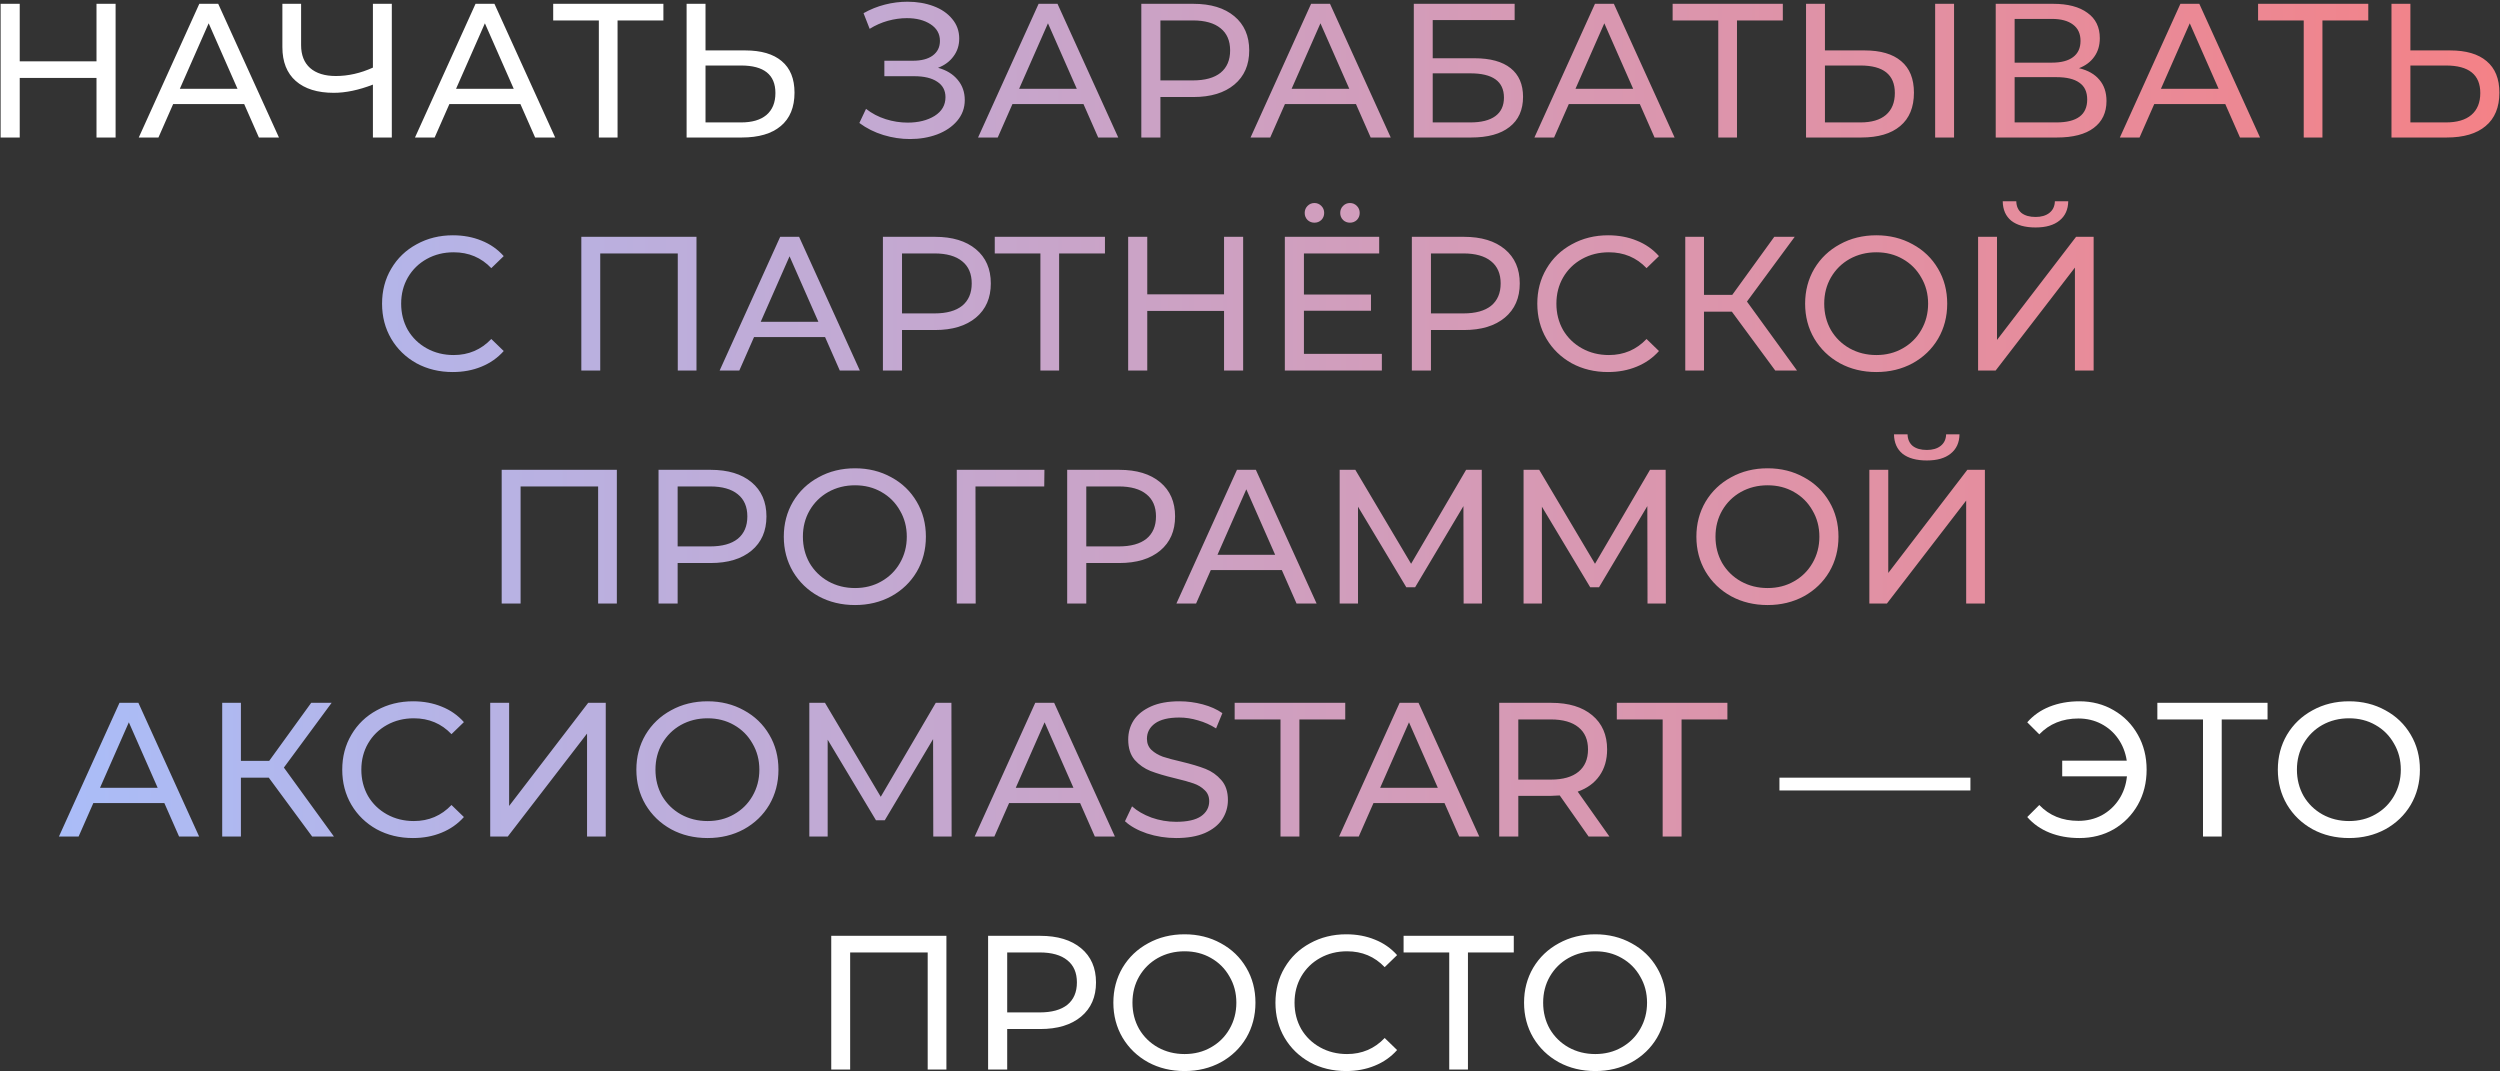
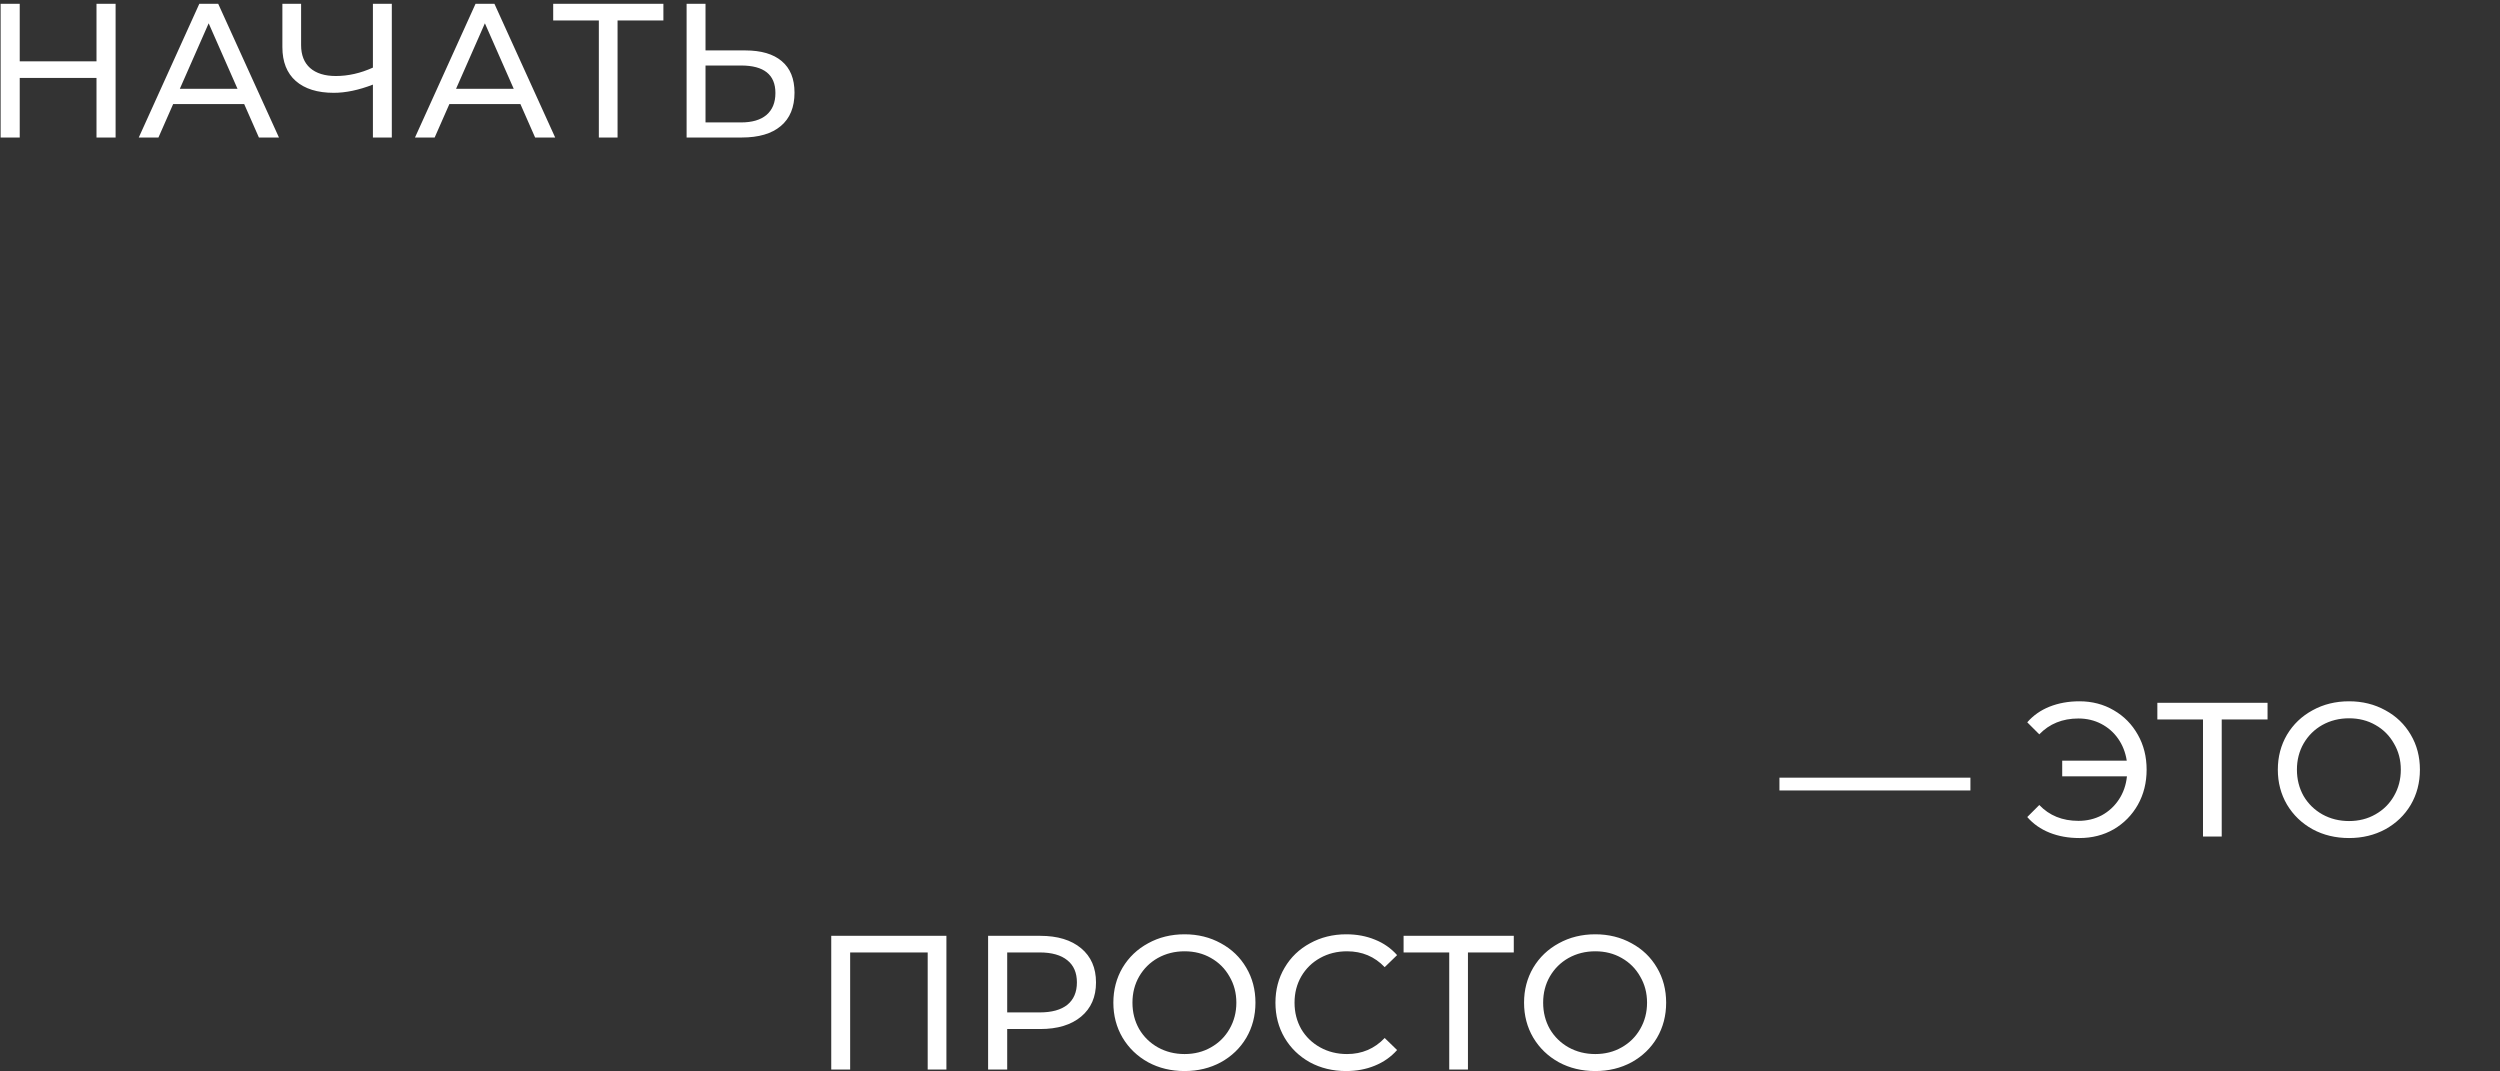
<svg xmlns="http://www.w3.org/2000/svg" width="1309" height="561" viewBox="0 0 1309 561" fill="none">
  <rect x="0" y="0" width="1309" height="561" fill="#333333" stroke="none" />
  <path d="M60.528 2V72H50.528V40.8H10.328V72H0.328V2H10.328V32.1H50.528V2H60.528ZM127.859 54.5H90.659L82.959 72H72.659L104.359 2H114.259L146.059 72H135.559L127.859 54.5ZM124.359 46.5L109.259 12.2L94.159 46.5H124.359ZM205.155 2V72H195.255V44.3C187.855 47.167 181.022 48.6 174.755 48.6C166.222 48.6 159.588 46.533 154.855 42.4C150.188 38.267 147.855 32.367 147.855 24.7V2H157.655V23.6C157.655 28.8 159.222 32.8 162.355 35.6C165.555 38.4 170.055 39.8 175.855 39.8C182.322 39.8 188.788 38.333 195.255 35.4V2H205.155ZM272.488 54.5H235.288L227.588 72H217.288L248.988 2H258.888L290.688 72H280.188L272.488 54.5ZM268.988 46.5L253.888 12.2L238.788 46.5H268.988ZM347.354 10.7H323.354V72H313.554V10.7H289.654V2H347.354V10.7ZM390.207 26.4C398.541 26.4 404.907 28.267 409.307 32C413.774 35.733 416.007 41.233 416.007 48.5C416.007 56.167 413.607 62 408.807 66C404.074 70 397.274 72 388.407 72H359.507V2H369.407V26.4H390.207ZM388.007 64.1C393.807 64.1 398.241 62.8 401.307 60.2C404.441 57.533 406.007 53.7 406.007 48.7C406.007 39.1 400.007 34.3 388.007 34.3H369.407V64.1H388.007ZM931.713 407.2H1031.71V413.9H931.713V407.2ZM1088.77 367.2C1095.44 367.2 1101.44 368.767 1106.77 371.9C1112.1 374.967 1116.3 379.233 1119.37 384.7C1122.44 390.1 1123.97 396.2 1123.97 403C1123.97 409.8 1122.44 415.933 1119.37 421.4C1116.3 426.8 1112.1 431.067 1106.77 434.2C1101.44 437.267 1095.44 438.8 1088.77 438.8C1083.04 438.8 1077.84 437.867 1073.17 436C1068.5 434.133 1064.6 431.4 1061.47 427.8L1067.77 421.5C1073.04 427.033 1079.87 429.8 1088.27 429.8C1092.74 429.8 1096.8 428.833 1100.47 426.9C1104.14 424.9 1107.14 422.133 1109.47 418.6C1111.8 415.067 1113.2 411.033 1113.67 406.5H1079.77V398.3H1113.57C1112.9 393.967 1111.4 390.133 1109.07 386.8C1106.74 383.467 1103.77 380.867 1100.17 379C1096.57 377.133 1092.6 376.2 1088.27 376.2C1079.94 376.2 1073.1 378.967 1067.77 384.5L1061.47 378.2C1064.6 374.6 1068.5 371.867 1073.17 370C1077.9 368.133 1083.1 367.2 1088.77 367.2ZM1187.29 376.7H1163.29V438H1153.49V376.7H1129.59V368H1187.29V376.7ZM1229.97 438.8C1222.91 438.8 1216.54 437.267 1210.87 434.2C1205.21 431.067 1200.74 426.767 1197.47 421.3C1194.27 415.833 1192.67 409.733 1192.67 403C1192.67 396.267 1194.27 390.167 1197.47 384.7C1200.74 379.233 1205.21 374.967 1210.87 371.9C1216.54 368.767 1222.91 367.2 1229.97 367.2C1236.97 367.2 1243.31 368.767 1248.97 371.9C1254.64 374.967 1259.07 379.233 1262.27 384.7C1265.47 390.1 1267.07 396.2 1267.07 403C1267.07 409.8 1265.47 415.933 1262.27 421.4C1259.07 426.8 1254.64 431.067 1248.97 434.2C1243.31 437.267 1236.97 438.8 1229.97 438.8ZM1229.97 429.9C1235.11 429.9 1239.71 428.733 1243.77 426.4C1247.91 424.067 1251.14 420.867 1253.47 416.8C1255.87 412.667 1257.07 408.067 1257.07 403C1257.07 397.933 1255.87 393.367 1253.47 389.3C1251.14 385.167 1247.91 381.933 1243.77 379.6C1239.71 377.267 1235.11 376.1 1229.97 376.1C1224.84 376.1 1220.17 377.267 1215.97 379.6C1211.84 381.933 1208.57 385.167 1206.17 389.3C1203.84 393.367 1202.67 397.933 1202.67 403C1202.67 408.067 1203.84 412.667 1206.17 416.8C1208.57 420.867 1211.84 424.067 1215.97 426.4C1220.17 428.733 1224.84 429.9 1229.97 429.9ZM495.54 490V560H485.74V498.7H445.14V560H435.24V490H495.54ZM544.669 490C553.735 490 560.869 492.167 566.069 496.5C571.269 500.833 573.869 506.8 573.869 514.4C573.869 522 571.269 527.967 566.069 532.3C560.869 536.633 553.735 538.8 544.669 538.8H527.369V560H517.369V490H544.669ZM544.369 530.1C550.702 530.1 555.535 528.767 558.869 526.1C562.202 523.367 563.869 519.467 563.869 514.4C563.869 509.333 562.202 505.467 558.869 502.8C555.535 500.067 550.702 498.7 544.369 498.7H527.369V530.1H544.369ZM620.255 560.8C613.189 560.8 606.822 559.267 601.155 556.2C595.489 553.067 591.022 548.767 587.755 543.3C584.555 537.833 582.955 531.733 582.955 525C582.955 518.267 584.555 512.167 587.755 506.7C591.022 501.233 595.489 496.967 601.155 493.9C606.822 490.767 613.189 489.2 620.255 489.2C627.255 489.2 633.589 490.767 639.255 493.9C644.922 496.967 649.355 501.233 652.555 506.7C655.755 512.1 657.355 518.2 657.355 525C657.355 531.8 655.755 537.933 652.555 543.4C649.355 548.8 644.922 553.067 639.255 556.2C633.589 559.267 627.255 560.8 620.255 560.8ZM620.255 551.9C625.389 551.9 629.989 550.733 634.055 548.4C638.189 546.067 641.422 542.867 643.755 538.8C646.155 534.667 647.355 530.067 647.355 525C647.355 519.933 646.155 515.367 643.755 511.3C641.422 507.167 638.189 503.933 634.055 501.6C629.989 499.267 625.389 498.1 620.255 498.1C615.122 498.1 610.455 499.267 606.255 501.6C602.122 503.933 598.855 507.167 596.455 511.3C594.122 515.367 592.955 519.933 592.955 525C592.955 530.067 594.122 534.667 596.455 538.8C598.855 542.867 602.122 546.067 606.255 548.4C610.455 550.733 615.122 551.9 620.255 551.9ZM704.821 560.8C697.821 560.8 691.488 559.267 685.821 556.2C680.221 553.067 675.821 548.8 672.621 543.4C669.421 537.933 667.821 531.8 667.821 525C667.821 518.2 669.421 512.1 672.621 506.7C675.821 501.233 680.254 496.967 685.921 493.9C691.588 490.767 697.921 489.2 704.921 489.2C710.388 489.2 715.388 490.133 719.921 492C724.454 493.8 728.321 496.5 731.521 500.1L725.021 506.4C719.754 500.867 713.188 498.1 705.321 498.1C700.121 498.1 695.421 499.267 691.221 501.6C687.021 503.933 683.721 507.167 681.321 511.3C678.988 515.367 677.821 519.933 677.821 525C677.821 530.067 678.988 534.667 681.321 538.8C683.721 542.867 687.021 546.067 691.221 548.4C695.421 550.733 700.121 551.9 705.321 551.9C713.121 551.9 719.688 549.1 725.021 543.5L731.521 549.8C728.321 553.4 724.421 556.133 719.821 558C715.288 559.867 710.288 560.8 704.821 560.8ZM792.617 498.7H768.617V560H758.817V498.7H734.917V490H792.617V498.7ZM835.295 560.8C828.228 560.8 821.861 559.267 816.195 556.2C810.528 553.067 806.061 548.767 802.795 543.3C799.595 537.833 797.995 531.733 797.995 525C797.995 518.267 799.595 512.167 802.795 506.7C806.061 501.233 810.528 496.967 816.195 493.9C821.861 490.767 828.228 489.2 835.295 489.2C842.295 489.2 848.628 490.767 854.295 493.9C859.961 496.967 864.395 501.233 867.595 506.7C870.795 512.1 872.395 518.2 872.395 525C872.395 531.8 870.795 537.933 867.595 543.4C864.395 548.8 859.961 553.067 854.295 556.2C848.628 559.267 842.295 560.8 835.295 560.8ZM835.295 551.9C840.428 551.9 845.028 550.733 849.095 548.4C853.228 546.067 856.461 542.867 858.795 538.8C861.195 534.667 862.395 530.067 862.395 525C862.395 519.933 861.195 515.367 858.795 511.3C856.461 507.167 853.228 503.933 849.095 501.6C845.028 499.267 840.428 498.1 835.295 498.1C830.161 498.1 825.495 499.267 821.295 501.6C817.161 503.933 813.895 507.167 811.495 511.3C809.161 515.367 807.995 519.933 807.995 525C807.995 530.067 809.161 534.667 811.495 538.8C813.895 542.867 817.161 546.067 821.295 548.4C825.495 550.733 830.161 551.9 835.295 551.9Z" fill="white" />
-   <path d="M491.152 35.5C495.552 36.7 498.985 38.8 501.452 41.8C503.919 44.733 505.152 48.267 505.152 52.4C505.152 56.533 503.819 60.167 501.152 63.3C498.552 66.367 495.052 68.733 490.652 70.4C486.319 72 481.585 72.8 476.452 72.8C471.785 72.8 467.152 72.1 462.552 70.7C457.952 69.3 453.752 67.2 449.952 64.4L453.452 57C456.519 59.4 459.952 61.2 463.752 62.4C467.552 63.6 471.385 64.2 475.252 64.2C480.852 64.2 485.552 63.033 489.352 60.7C493.152 58.3 495.052 55.033 495.052 50.9C495.052 47.367 493.619 44.667 490.752 42.8C487.885 40.867 483.852 39.9 478.652 39.9H463.052V31.8H477.952C482.419 31.8 485.885 30.9 488.352 29.1C490.885 27.233 492.152 24.667 492.152 21.4C492.152 17.733 490.519 14.833 487.252 12.7C483.985 10.567 479.852 9.5 474.852 9.5C471.585 9.5 468.252 9.967 464.852 10.9C461.519 11.833 458.352 13.233 455.352 15.1L452.152 6.9C455.685 4.9 459.419 3.4 463.352 2.4C467.285 1.4 471.219 0.9 475.152 0.9C480.085 0.9 484.619 1.667 488.752 3.2C492.885 4.733 496.152 6.967 498.552 9.9C501.019 12.833 502.252 16.267 502.252 20.2C502.252 23.733 501.252 26.833 499.252 29.5C497.319 32.167 494.619 34.167 491.152 35.5ZM567.312 54.5H530.112L522.412 72H512.112L543.812 2H553.712L585.512 72H575.012L567.312 54.5ZM563.812 46.5L548.712 12.2L533.612 46.5H563.812ZM624.893 2C633.96 2 641.093 4.167 646.293 8.5C651.493 12.833 654.093 18.8 654.093 26.4C654.093 34 651.493 39.967 646.293 44.3C641.093 48.633 633.96 50.8 624.893 50.8H607.593V72H597.593V2H624.893ZM624.593 42.1C630.927 42.1 635.76 40.767 639.093 38.1C642.427 35.367 644.093 31.467 644.093 26.4C644.093 21.333 642.427 17.467 639.093 14.8C635.76 12.067 630.927 10.7 624.593 10.7H607.593V42.1H624.593ZM709.988 54.5H672.788L665.088 72H654.788L686.488 2H696.388L728.188 72H717.688L709.988 54.5ZM706.488 46.5L691.388 12.2L676.288 46.5H706.488ZM740.269 2H793.069V10.5H750.169V30.5H771.969C780.302 30.5 786.636 32.233 790.969 35.7C795.302 39.167 797.469 44.167 797.469 50.7C797.469 57.567 795.102 62.833 790.369 66.5C785.702 70.167 779.002 72 770.269 72H740.269V2ZM769.869 64.1C775.602 64.1 779.969 63 782.969 60.8C785.969 58.6 787.469 55.367 787.469 51.1C787.469 42.633 781.602 38.4 769.869 38.4H750.169V64.1H769.869ZM858.621 54.5H821.421L813.721 72H803.421L835.121 2H845.021L876.821 72H866.321L858.621 54.5ZM855.121 46.5L840.021 12.2L824.921 46.5H855.121ZM933.486 10.7H909.486V72H899.686V10.7H875.786V2H933.486V10.7ZM976.34 26.4C984.674 26.4 991.04 28.267 995.44 32C999.907 35.733 1002.14 41.233 1002.14 48.5C1002.14 56.167 999.74 62 994.94 66C990.207 70 983.407 72 974.54 72H945.64V2H955.54V26.4H976.34ZM974.14 64.1C979.94 64.1 984.374 62.8 987.44 60.2C990.574 57.533 992.14 53.7 992.14 48.7C992.14 39.1 986.14 34.3 974.14 34.3H955.54V64.1H974.14ZM1013.24 2H1023.14V72H1013.24V2ZM1088.56 35.7C1093.29 36.833 1096.86 38.867 1099.26 41.8C1101.72 44.667 1102.96 48.367 1102.96 52.9C1102.96 58.967 1100.72 63.667 1096.26 67C1091.86 70.333 1085.42 72 1076.96 72H1044.96V2H1075.06C1082.72 2 1088.69 3.567 1092.96 6.7C1097.29 9.767 1099.46 14.2 1099.46 20C1099.46 23.8 1098.49 27.033 1096.56 29.7C1094.69 32.367 1092.02 34.367 1088.56 35.7ZM1054.86 32.8H1074.36C1079.22 32.8 1082.92 31.833 1085.46 29.9C1088.06 27.967 1089.36 25.133 1089.36 21.4C1089.36 17.667 1088.06 14.833 1085.46 12.9C1082.86 10.9 1079.16 9.9 1074.36 9.9H1054.86V32.8ZM1076.76 64.1C1087.49 64.1 1092.86 60.1 1092.86 52.1C1092.86 48.1 1091.49 45.167 1088.76 43.3C1086.09 41.367 1082.09 40.4 1076.76 40.4H1054.86V64.1H1076.76ZM1165.16 54.5H1127.96L1120.26 72H1109.96L1141.66 2H1151.56L1183.36 72H1172.86L1165.16 54.5ZM1161.66 46.5L1146.56 12.2L1131.46 46.5H1161.66ZM1240.03 10.7H1216.03V72H1206.23V10.7H1182.33V2H1240.03V10.7ZM1282.88 26.4C1291.22 26.4 1297.58 28.267 1301.98 32C1306.45 35.733 1308.68 41.233 1308.68 48.5C1308.68 56.167 1306.28 62 1301.48 66C1296.75 70 1289.95 72 1281.08 72H1252.18V2H1262.08V26.4H1282.88ZM1280.68 64.1C1286.48 64.1 1290.92 62.8 1293.98 60.2C1297.12 57.533 1298.68 53.7 1298.68 48.7C1298.68 39.1 1292.68 34.3 1280.68 34.3H1262.08V64.1H1280.68ZM237.048 194.8C230.048 194.8 223.714 193.267 218.048 190.2C212.448 187.067 208.048 182.8 204.848 177.4C201.648 171.933 200.048 165.8 200.048 159C200.048 152.2 201.648 146.1 204.848 140.7C208.048 135.233 212.481 130.967 218.148 127.9C223.814 124.767 230.148 123.2 237.148 123.2C242.614 123.2 247.614 124.133 252.148 126C256.681 127.8 260.548 130.5 263.748 134.1L257.248 140.4C251.981 134.867 245.414 132.1 237.548 132.1C232.348 132.1 227.648 133.267 223.448 135.6C219.248 137.933 215.948 141.167 213.548 145.3C211.214 149.367 210.048 153.933 210.048 159C210.048 164.067 211.214 168.667 213.548 172.8C215.948 176.867 219.248 180.067 223.448 182.4C227.648 184.733 232.348 185.9 237.548 185.9C245.348 185.9 251.914 183.1 257.248 177.5L263.748 183.8C260.548 187.4 256.648 190.133 252.048 192C247.514 193.867 242.514 194.8 237.048 194.8ZM364.68 124V194H354.88V132.7H314.28V194H304.38V124H364.68ZM432.009 176.5H394.809L387.109 194H376.809L408.509 124H418.409L450.209 194H439.709L432.009 176.5ZM428.509 168.5L413.409 134.2L398.309 168.5H428.509ZM489.591 124C498.657 124 505.791 126.167 510.991 130.5C516.191 134.833 518.791 140.8 518.791 148.4C518.791 156 516.191 161.967 510.991 166.3C505.791 170.633 498.657 172.8 489.591 172.8H472.291V194H462.291V124H489.591ZM489.291 164.1C495.624 164.1 500.457 162.767 503.791 160.1C507.124 157.367 508.791 153.467 508.791 148.4C508.791 143.333 507.124 139.467 503.791 136.8C500.457 134.067 495.624 132.7 489.291 132.7H472.291V164.1H489.291ZM578.555 132.7H554.555V194H544.755V132.7H520.855V124H578.555V132.7ZM650.909 124V194H640.909V162.8H600.709V194H590.709V124H600.709V154.1H640.909V124H650.909ZM723.54 185.3V194H672.74V124H722.14V132.7H682.74V154.2H717.84V162.7H682.74V185.3H723.54ZM688.24 116.6C686.84 116.6 685.64 116.133 684.64 115.2C683.64 114.2 683.14 112.967 683.14 111.5C683.14 110.033 683.64 108.8 684.64 107.8C685.64 106.8 686.84 106.3 688.24 106.3C689.64 106.3 690.84 106.8 691.84 107.8C692.84 108.8 693.34 110.033 693.34 111.5C693.34 112.967 692.84 114.2 691.84 115.2C690.84 116.133 689.64 116.6 688.24 116.6ZM706.84 116.6C705.44 116.6 704.24 116.133 703.24 115.2C702.24 114.2 701.74 112.967 701.74 111.5C701.74 110.033 702.24 108.8 703.24 107.8C704.24 106.8 705.44 106.3 706.84 106.3C708.24 106.3 709.44 106.8 710.44 107.8C711.44 108.8 711.94 110.033 711.94 111.5C711.94 112.967 711.44 114.2 710.44 115.2C709.44 116.133 708.24 116.6 706.84 116.6ZM766.544 124C775.61 124 782.744 126.167 787.944 130.5C793.144 134.833 795.744 140.8 795.744 148.4C795.744 156 793.144 161.967 787.944 166.3C782.744 170.633 775.61 172.8 766.544 172.8H749.244V194H739.244V124H766.544ZM766.244 164.1C772.577 164.1 777.41 162.767 780.744 160.1C784.077 157.367 785.744 153.467 785.744 148.4C785.744 143.333 784.077 139.467 780.744 136.8C777.41 134.067 772.577 132.7 766.244 132.7H749.244V164.1H766.244ZM841.93 194.8C834.93 194.8 828.597 193.267 822.93 190.2C817.33 187.067 812.93 182.8 809.73 177.4C806.53 171.933 804.93 165.8 804.93 159C804.93 152.2 806.53 146.1 809.73 140.7C812.93 135.233 817.364 130.967 823.03 127.9C828.697 124.767 835.03 123.2 842.03 123.2C847.497 123.2 852.497 124.133 857.03 126C861.564 127.8 865.43 130.5 868.63 134.1L862.13 140.4C856.864 134.867 850.297 132.1 842.43 132.1C837.23 132.1 832.53 133.267 828.33 135.6C824.13 137.933 820.83 141.167 818.43 145.3C816.097 149.367 814.93 153.933 814.93 159C814.93 164.067 816.097 168.667 818.43 172.8C820.83 176.867 824.13 180.067 828.33 182.4C832.53 184.733 837.23 185.9 842.43 185.9C850.23 185.9 856.797 183.1 862.13 177.5L868.63 183.8C865.43 187.4 861.53 190.133 856.93 192C852.397 193.867 847.397 194.8 841.93 194.8ZM906.808 163.2H892.208V194H882.408V124H892.208V154.4H907.008L929.008 124H939.708L914.708 157.9L940.908 194H929.508L906.808 163.2ZM982.463 194.8C975.396 194.8 969.029 193.267 963.363 190.2C957.696 187.067 953.229 182.767 949.963 177.3C946.763 171.833 945.163 165.733 945.163 159C945.163 152.267 946.763 146.167 949.963 140.7C953.229 135.233 957.696 130.967 963.363 127.9C969.029 124.767 975.396 123.2 982.463 123.2C989.463 123.2 995.796 124.767 1001.46 127.9C1007.13 130.967 1011.56 135.233 1014.76 140.7C1017.96 146.1 1019.56 152.2 1019.56 159C1019.56 165.8 1017.96 171.933 1014.76 177.4C1011.56 182.8 1007.13 187.067 1001.46 190.2C995.796 193.267 989.463 194.8 982.463 194.8ZM982.463 185.9C987.596 185.9 992.196 184.733 996.263 182.4C1000.4 180.067 1003.63 176.867 1005.96 172.8C1008.36 168.667 1009.56 164.067 1009.56 159C1009.56 153.933 1008.36 149.367 1005.96 145.3C1003.63 141.167 1000.4 137.933 996.263 135.6C992.196 133.267 987.596 132.1 982.463 132.1C977.329 132.1 972.663 133.267 968.463 135.6C964.329 137.933 961.063 141.167 958.663 145.3C956.329 149.367 955.163 153.933 955.163 159C955.163 164.067 956.329 168.667 958.663 172.8C961.063 176.867 964.329 180.067 968.463 182.4C972.663 184.733 977.329 185.9 982.463 185.9ZM1035.73 124H1045.63V178L1087.03 124H1096.23V194H1086.43V140.1L1044.93 194H1035.73V124ZM1065.83 119.1C1060.36 119.1 1056.13 117.933 1053.13 115.6C1050.19 113.2 1048.69 109.8 1048.63 105.4H1055.73C1055.79 108 1056.69 110.033 1058.43 111.5C1060.23 112.9 1062.69 113.6 1065.83 113.6C1068.83 113.6 1071.23 112.9 1073.03 111.5C1074.89 110.033 1075.86 108 1075.93 105.4H1082.93C1082.86 109.733 1081.33 113.1 1078.33 115.5C1075.39 117.9 1071.23 119.1 1065.83 119.1ZM322.981 246V316H313.181V254.7H272.581V316H262.681V246H322.981ZM372.11 246C381.177 246 388.31 248.167 393.51 252.5C398.71 256.833 401.31 262.8 401.31 270.4C401.31 278 398.71 283.967 393.51 288.3C388.31 292.633 381.177 294.8 372.11 294.8H354.81V316H344.81V246H372.11ZM371.81 286.1C378.143 286.1 382.977 284.767 386.31 282.1C389.643 279.367 391.31 275.467 391.31 270.4C391.31 265.333 389.643 261.467 386.31 258.8C382.977 256.067 378.143 254.7 371.81 254.7H354.81V286.1H371.81ZM447.697 316.8C440.63 316.8 434.264 315.267 428.597 312.2C422.93 309.067 418.464 304.767 415.197 299.3C411.997 293.833 410.397 287.733 410.397 281C410.397 274.267 411.997 268.167 415.197 262.7C418.464 257.233 422.93 252.967 428.597 249.9C434.264 246.767 440.63 245.2 447.697 245.2C454.697 245.2 461.03 246.767 466.697 249.9C472.364 252.967 476.797 257.233 479.997 262.7C483.197 268.1 484.797 274.2 484.797 281C484.797 287.8 483.197 293.933 479.997 299.4C476.797 304.8 472.364 309.067 466.697 312.2C461.03 315.267 454.697 316.8 447.697 316.8ZM447.697 307.9C452.83 307.9 457.43 306.733 461.497 304.4C465.63 302.067 468.864 298.867 471.197 294.8C473.597 290.667 474.797 286.067 474.797 281C474.797 275.933 473.597 271.367 471.197 267.3C468.864 263.167 465.63 259.933 461.497 257.6C457.43 255.267 452.83 254.1 447.697 254.1C442.564 254.1 437.897 255.267 433.697 257.6C429.564 259.933 426.297 263.167 423.897 267.3C421.564 271.367 420.397 275.933 420.397 281C420.397 286.067 421.564 290.667 423.897 294.8C426.297 298.867 429.564 302.067 433.697 304.4C437.897 306.733 442.564 307.9 447.697 307.9ZM546.763 254.7H510.763L510.863 316H500.963V246H546.863L546.763 254.7ZM586.075 246C595.142 246 602.275 248.167 607.475 252.5C612.675 256.833 615.275 262.8 615.275 270.4C615.275 278 612.675 283.967 607.475 288.3C602.275 292.633 595.142 294.8 586.075 294.8H568.775V316H558.775V246H586.075ZM585.775 286.1C592.108 286.1 596.942 284.767 600.275 282.1C603.608 279.367 605.275 275.467 605.275 270.4C605.275 265.333 603.608 261.467 600.275 258.8C596.942 256.067 592.108 254.7 585.775 254.7H568.775V286.1H585.775ZM671.17 298.5H633.97L626.27 316H615.97L647.67 246H657.57L689.37 316H678.87L671.17 298.5ZM667.67 290.5L652.57 256.2L637.47 290.5H667.67ZM766.351 316L766.251 265L740.951 307.5H736.351L711.051 265.3V316H701.451V246H709.651L738.851 295.2L767.651 246H775.851L775.951 316H766.351ZM862.64 316L862.54 265L837.24 307.5H832.64L807.34 265.3V316H797.74V246H805.94L835.14 295.2L863.94 246H872.14L872.24 316H862.64ZM925.529 316.8C918.462 316.8 912.096 315.267 906.429 312.2C900.762 309.067 896.296 304.767 893.029 299.3C889.829 293.833 888.229 287.733 888.229 281C888.229 274.267 889.829 268.167 893.029 262.7C896.296 257.233 900.762 252.967 906.429 249.9C912.096 246.767 918.462 245.2 925.529 245.2C932.529 245.2 938.862 246.767 944.529 249.9C950.196 252.967 954.629 257.233 957.829 262.7C961.029 268.1 962.629 274.2 962.629 281C962.629 287.8 961.029 293.933 957.829 299.4C954.629 304.8 950.196 309.067 944.529 312.2C938.862 315.267 932.529 316.8 925.529 316.8ZM925.529 307.9C930.662 307.9 935.262 306.733 939.329 304.4C943.462 302.067 946.696 298.867 949.029 294.8C951.429 290.667 952.629 286.067 952.629 281C952.629 275.933 951.429 271.367 949.029 267.3C946.696 263.167 943.462 259.933 939.329 257.6C935.262 255.267 930.662 254.1 925.529 254.1C920.396 254.1 915.729 255.267 911.529 257.6C907.396 259.933 904.129 263.167 901.729 267.3C899.396 271.367 898.229 275.933 898.229 281C898.229 286.067 899.396 290.667 901.729 294.8C904.129 298.867 907.396 302.067 911.529 304.4C915.729 306.733 920.396 307.9 925.529 307.9ZM978.795 246H988.695V300L1030.09 246H1039.29V316H1029.49V262.1L987.995 316H978.795V246ZM1008.89 241.1C1003.43 241.1 999.195 239.933 996.195 237.6C993.261 235.2 991.761 231.8 991.695 227.4H998.795C998.861 230 999.761 232.033 1001.49 233.5C1003.29 234.9 1005.76 235.6 1008.89 235.6C1011.89 235.6 1014.29 234.9 1016.09 233.5C1017.96 232.033 1018.93 230 1018.99 227.4H1025.99C1025.93 231.733 1024.39 235.1 1021.39 237.5C1018.46 239.9 1014.29 241.1 1008.89 241.1ZM86.062 420.5H48.862L41.162 438H30.862L62.562 368H72.462L104.262 438H93.762L86.062 420.5ZM82.562 412.5L67.462 378.2L52.362 412.5H82.562ZM140.743 407.2H126.143V438H116.343V368H126.143V398.4H140.943L162.943 368H173.643L148.643 401.9L174.843 438H163.443L140.743 407.2ZM216.198 438.8C209.198 438.8 202.865 437.267 197.198 434.2C191.598 431.067 187.198 426.8 183.998 421.4C180.798 415.933 179.198 409.8 179.198 403C179.198 396.2 180.798 390.1 183.998 384.7C187.198 379.233 191.631 374.967 197.298 371.9C202.965 368.767 209.298 367.2 216.298 367.2C221.765 367.2 226.765 368.133 231.298 370C235.831 371.8 239.698 374.5 242.898 378.1L236.398 384.4C231.131 378.867 224.565 376.1 216.698 376.1C211.498 376.1 206.798 377.267 202.598 379.6C198.398 381.933 195.098 385.167 192.698 389.3C190.365 393.367 189.198 397.933 189.198 403C189.198 408.067 190.365 412.667 192.698 416.8C195.098 420.867 198.398 424.067 202.598 426.4C206.798 428.733 211.498 429.9 216.698 429.9C224.498 429.9 231.065 427.1 236.398 421.5L242.898 427.8C239.698 431.4 235.798 434.133 231.198 436C226.665 437.867 221.665 438.8 216.198 438.8ZM256.675 368H266.575V422L307.975 368H317.175V438H307.375V384.1L265.875 438H256.675V368ZM370.5 438.8C363.433 438.8 357.066 437.267 351.4 434.2C345.733 431.067 341.266 426.767 338 421.3C334.8 415.833 333.2 409.733 333.2 403C333.2 396.267 334.8 390.167 338 384.7C341.266 379.233 345.733 374.967 351.4 371.9C357.066 368.767 363.433 367.2 370.5 367.2C377.5 367.2 383.833 368.767 389.5 371.9C395.166 374.967 399.6 379.233 402.8 384.7C406 390.1 407.6 396.2 407.6 403C407.6 409.8 406 415.933 402.8 421.4C399.6 426.8 395.166 431.067 389.5 434.2C383.833 437.267 377.5 438.8 370.5 438.8ZM370.5 429.9C375.633 429.9 380.233 428.733 384.3 426.4C388.433 424.067 391.666 420.867 394 416.8C396.4 412.667 397.6 408.067 397.6 403C397.6 397.933 396.4 393.367 394 389.3C391.666 385.167 388.433 381.933 384.3 379.6C380.233 377.267 375.633 376.1 370.5 376.1C365.366 376.1 360.7 377.267 356.5 379.6C352.366 381.933 349.1 385.167 346.7 389.3C344.366 393.367 343.2 397.933 343.2 403C343.2 408.067 344.366 412.667 346.7 416.8C349.1 420.867 352.366 424.067 356.5 426.4C360.7 428.733 365.366 429.9 370.5 429.9ZM488.665 438L488.565 387L463.265 429.5H458.665L433.365 387.3V438H423.765V368H431.965L461.165 417.2L489.965 368H498.165L498.265 438H488.665ZM565.554 420.5H528.354L520.654 438H510.354L542.054 368H551.954L583.754 438H573.254L565.554 420.5ZM562.054 412.5L546.954 378.2L531.854 412.5H562.054ZM615.836 438.8C610.569 438.8 605.469 438 600.536 436.4C595.669 434.733 591.836 432.6 589.036 430L592.736 422.2C595.402 424.6 598.802 426.567 602.936 428.1C607.136 429.567 611.436 430.3 615.836 430.3C621.636 430.3 625.969 429.333 628.836 427.4C631.702 425.4 633.136 422.767 633.136 419.5C633.136 417.1 632.336 415.167 630.736 413.7C629.202 412.167 627.269 411 624.936 410.2C622.669 409.4 619.436 408.5 615.236 407.5C609.969 406.233 605.702 404.967 602.436 403.7C599.236 402.433 596.469 400.5 594.136 397.9C591.869 395.233 590.736 391.667 590.736 387.2C590.736 383.467 591.702 380.1 593.636 377.1C595.636 374.1 598.636 371.7 602.636 369.9C606.636 368.1 611.602 367.2 617.536 367.2C621.669 367.2 625.736 367.733 629.736 368.8C633.736 369.867 637.169 371.4 640.036 373.4L636.736 381.4C633.802 379.533 630.669 378.133 627.336 377.2C624.002 376.2 620.736 375.7 617.536 375.7C611.869 375.7 607.602 376.733 604.736 378.8C601.936 380.867 600.536 383.533 600.536 386.8C600.536 389.2 601.336 391.167 602.936 392.7C604.536 394.167 606.502 395.333 608.836 396.2C611.236 397 614.469 397.867 618.536 398.8C623.802 400.067 628.036 401.333 631.236 402.6C634.436 403.867 637.169 405.8 639.436 408.4C641.769 411 642.936 414.5 642.936 418.9C642.936 422.567 641.936 425.933 639.936 429C637.936 432 634.902 434.4 630.836 436.2C626.769 437.933 621.769 438.8 615.836 438.8ZM670.468 376.7H646.468V368H704.368V376.7H680.368V438H670.468V376.7ZM756.344 420.5H719.144L711.444 438H701.144L732.844 368H742.744L774.544 438H764.044L756.344 420.5ZM752.844 412.5L737.744 378.2L722.644 412.5H752.844ZM831.786 438L816.686 416.5C814.82 416.633 813.353 416.7 812.286 416.7H794.986V438H784.986V368H812.286C821.353 368 828.486 370.167 833.686 374.5C838.886 378.833 841.486 384.8 841.486 392.4C841.486 397.8 840.153 402.4 837.486 406.2C834.82 410 831.02 412.767 826.086 414.5L842.686 438H831.786ZM811.986 408.2C818.32 408.2 823.153 406.833 826.486 404.1C829.82 401.367 831.486 397.467 831.486 392.4C831.486 387.333 829.82 383.467 826.486 380.8C823.153 378.067 818.32 376.7 811.986 376.7H794.986V408.2H811.986ZM870.566 376.7H846.566V368H904.466V376.7H880.466V438H870.566V376.7Z" fill="url(#paint0_linear_23_376)" />
  <defs>
    <linearGradient id="paint0_linear_23_376" x1="-40" y1="280" x2="1342" y2="280" gradientUnits="userSpaceOnUse">
      <stop stop-color="#A6C0FE" />
      <stop offset="1" stop-color="#F68084" />
    </linearGradient>
  </defs>
</svg>